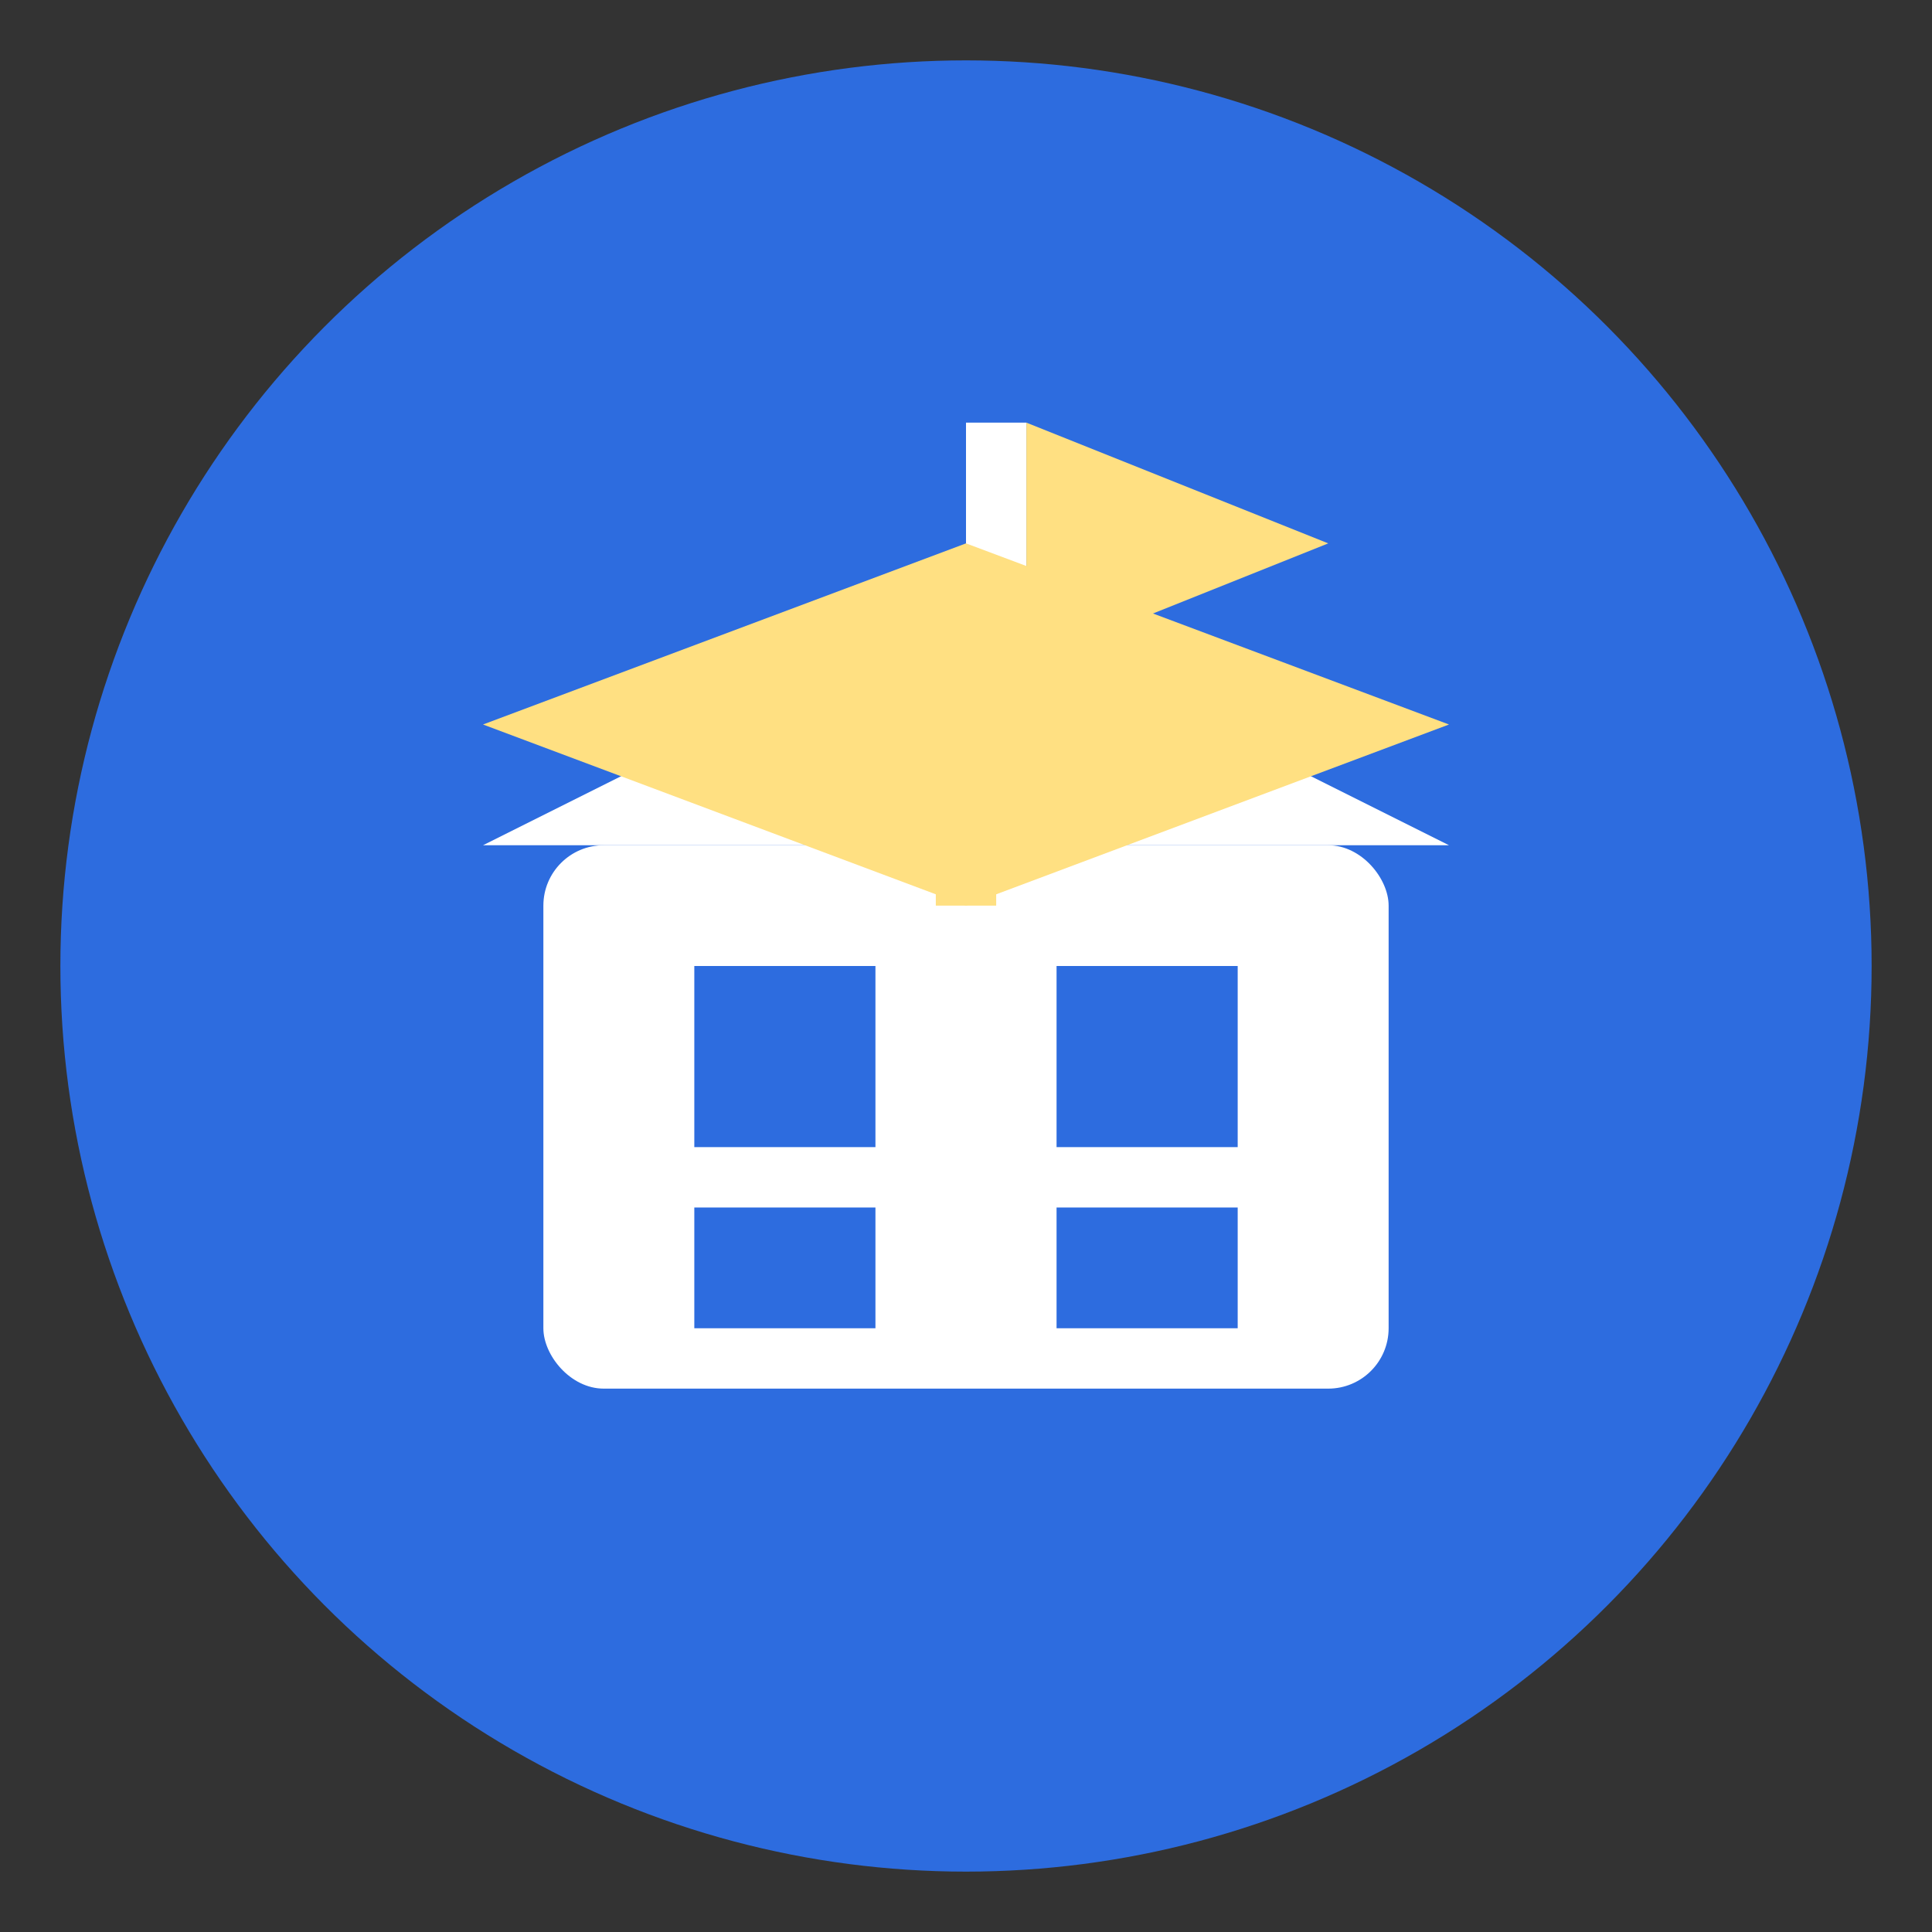
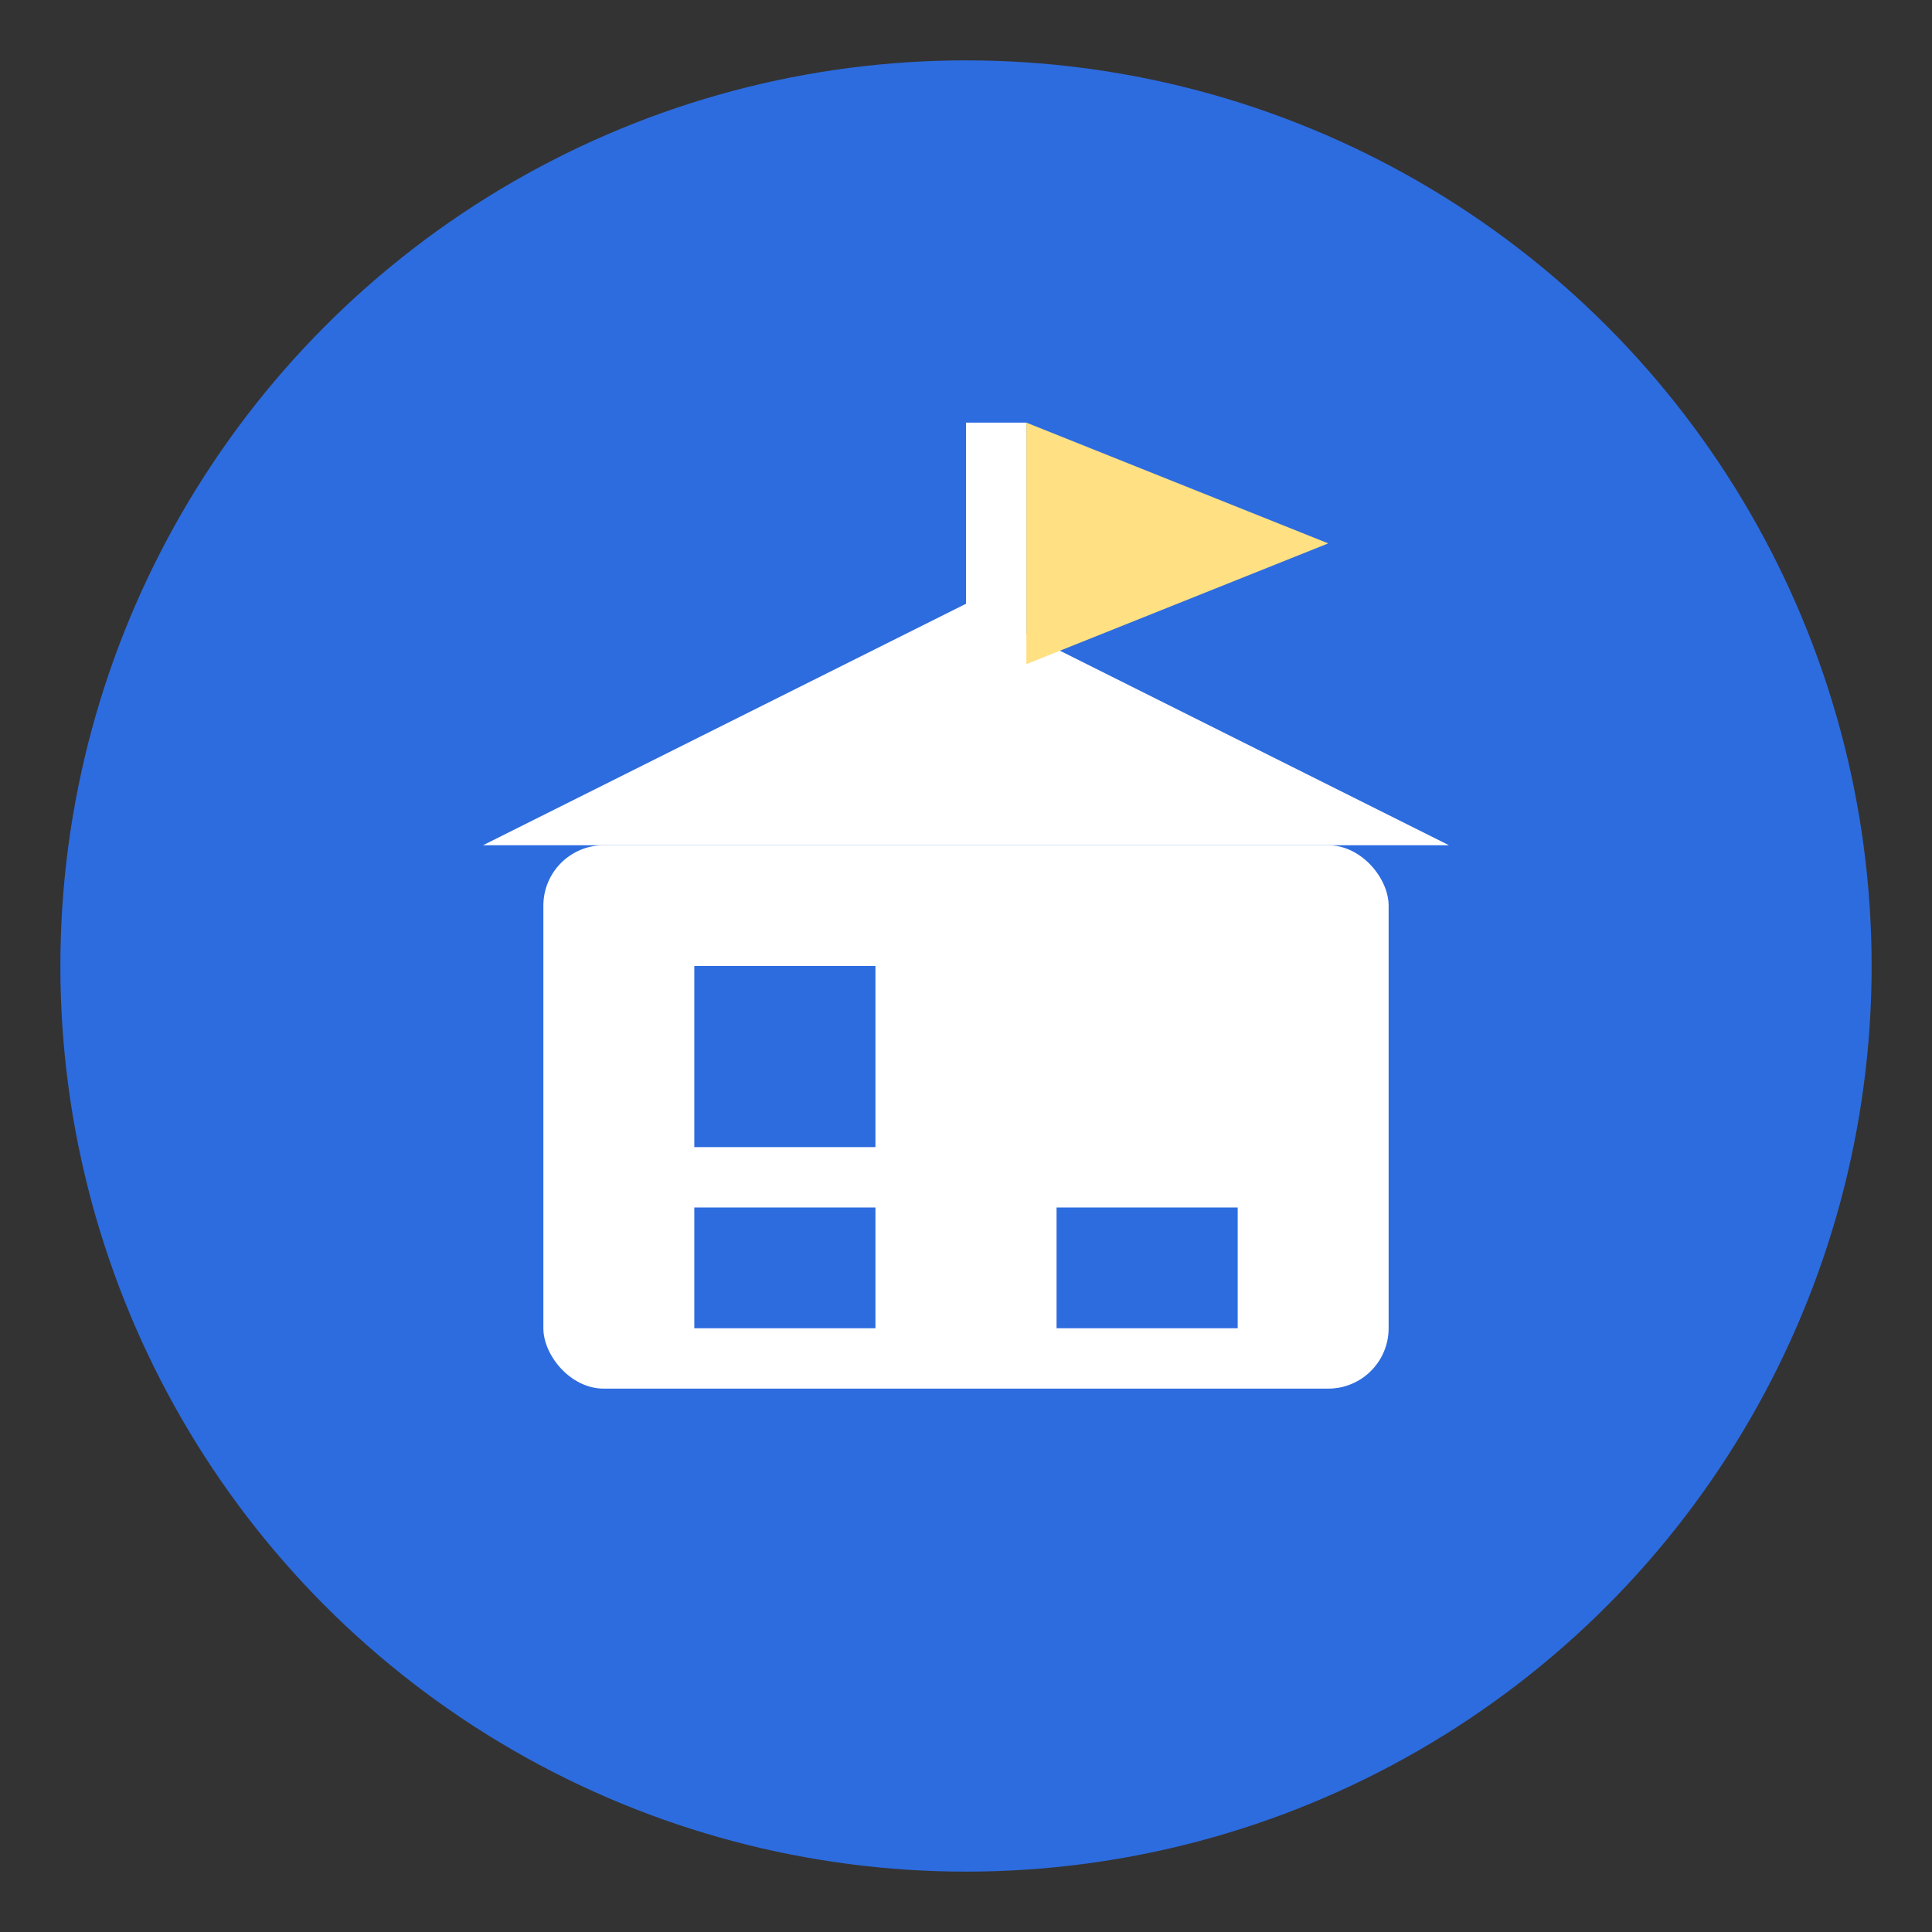
<svg xmlns="http://www.w3.org/2000/svg" width="64" height="64" viewBox="0 0 64 64" role="img" aria-label="大学机构头像">
  <rect x="0" y="0" width="64" height="64" fill="#333333" stroke="none" />
  <defs>
    <style>
      .bg{fill:#2d6cdf}
      .fg{fill:#ffffff}
      .accent{fill:#ffe082}
    </style>
  </defs>
  <circle cx="32" cy="32" r="30" class="bg" />
  <rect x="18" y="28" width="28" height="18" rx="2" class="fg" />
  <rect x="23" y="32" width="6" height="6" class="bg" />
-   <rect x="35" y="32" width="6" height="6" class="bg" />
  <rect x="23" y="40" width="6" height="4" class="bg" />
  <rect x="35" y="40" width="6" height="4" class="bg" />
-   <path d="M16 28 L32 20 L48 28 Z" class="fg" />
+   <path d="M16 28 L32 20 L48 28 " class="fg" />
  <rect x="32" y="14" width="2" height="8" class="fg" />
  <path d="M34 14 l10 4 -10 4 z" class="accent" />
-   <path d="M16 24 l16 -6 16 6 -16 6z" class="accent" />
-   <rect x="31" y="24" width="2" height="6" class="accent" />
</svg>